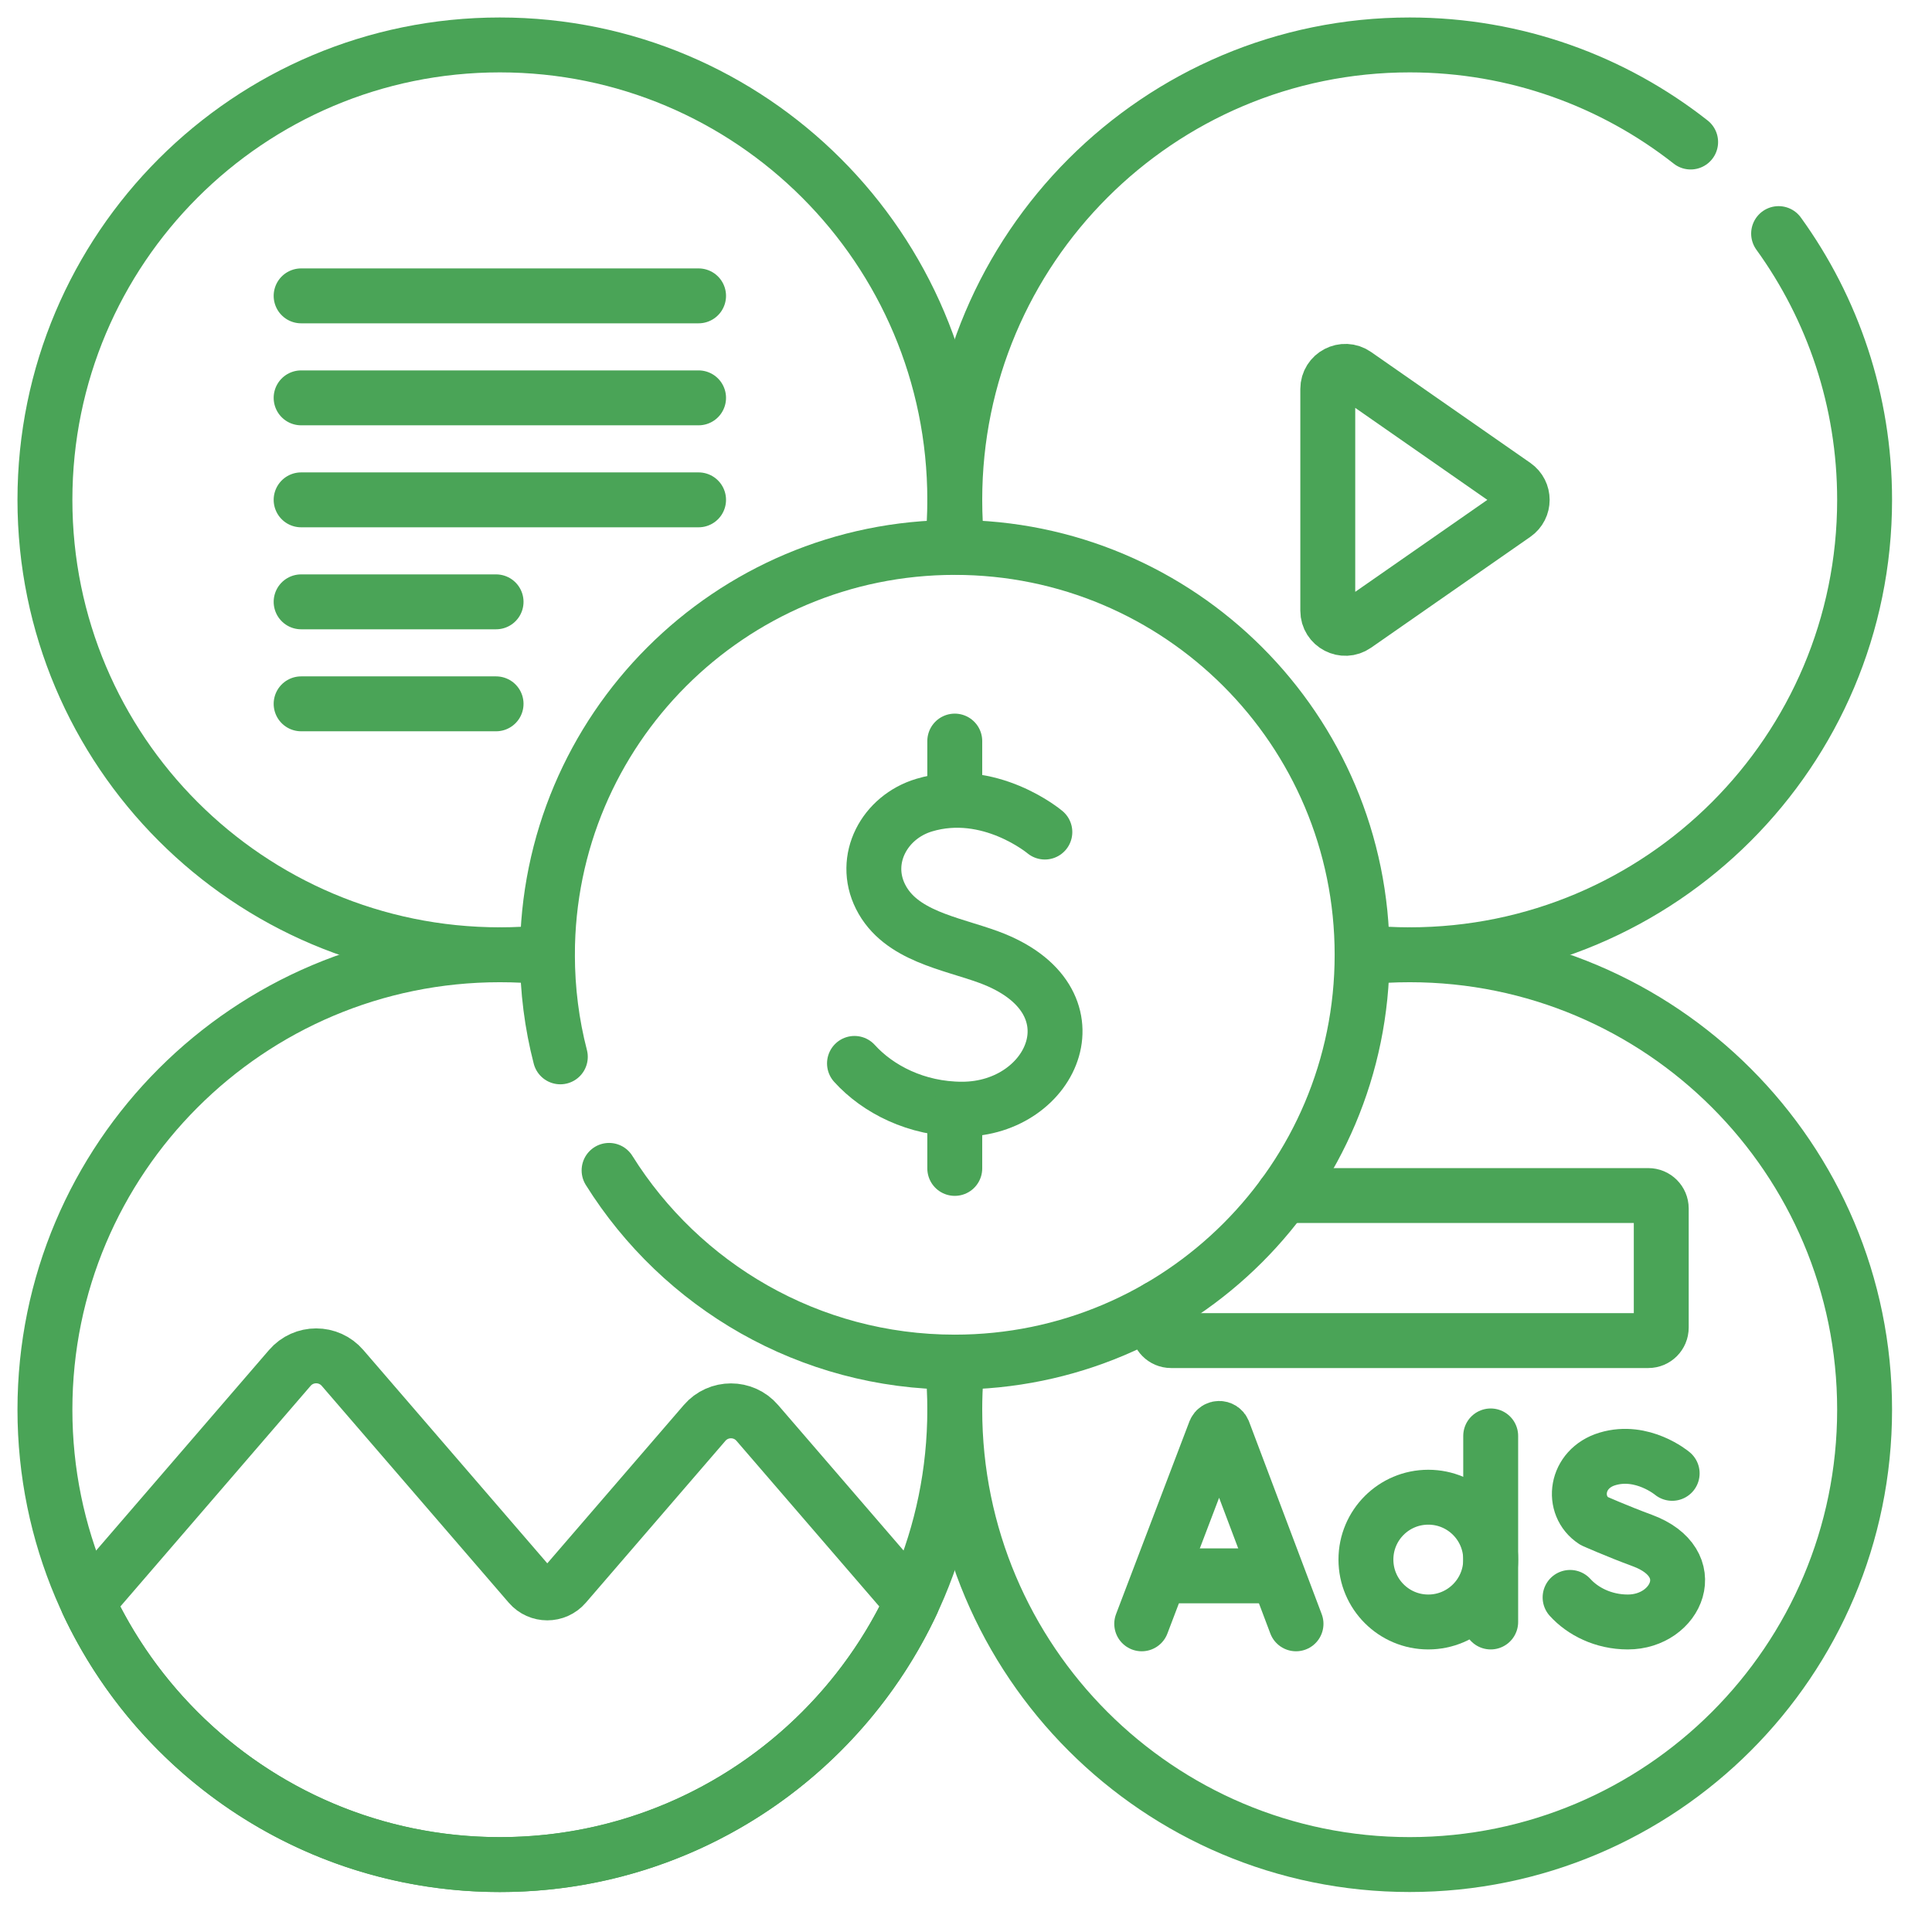
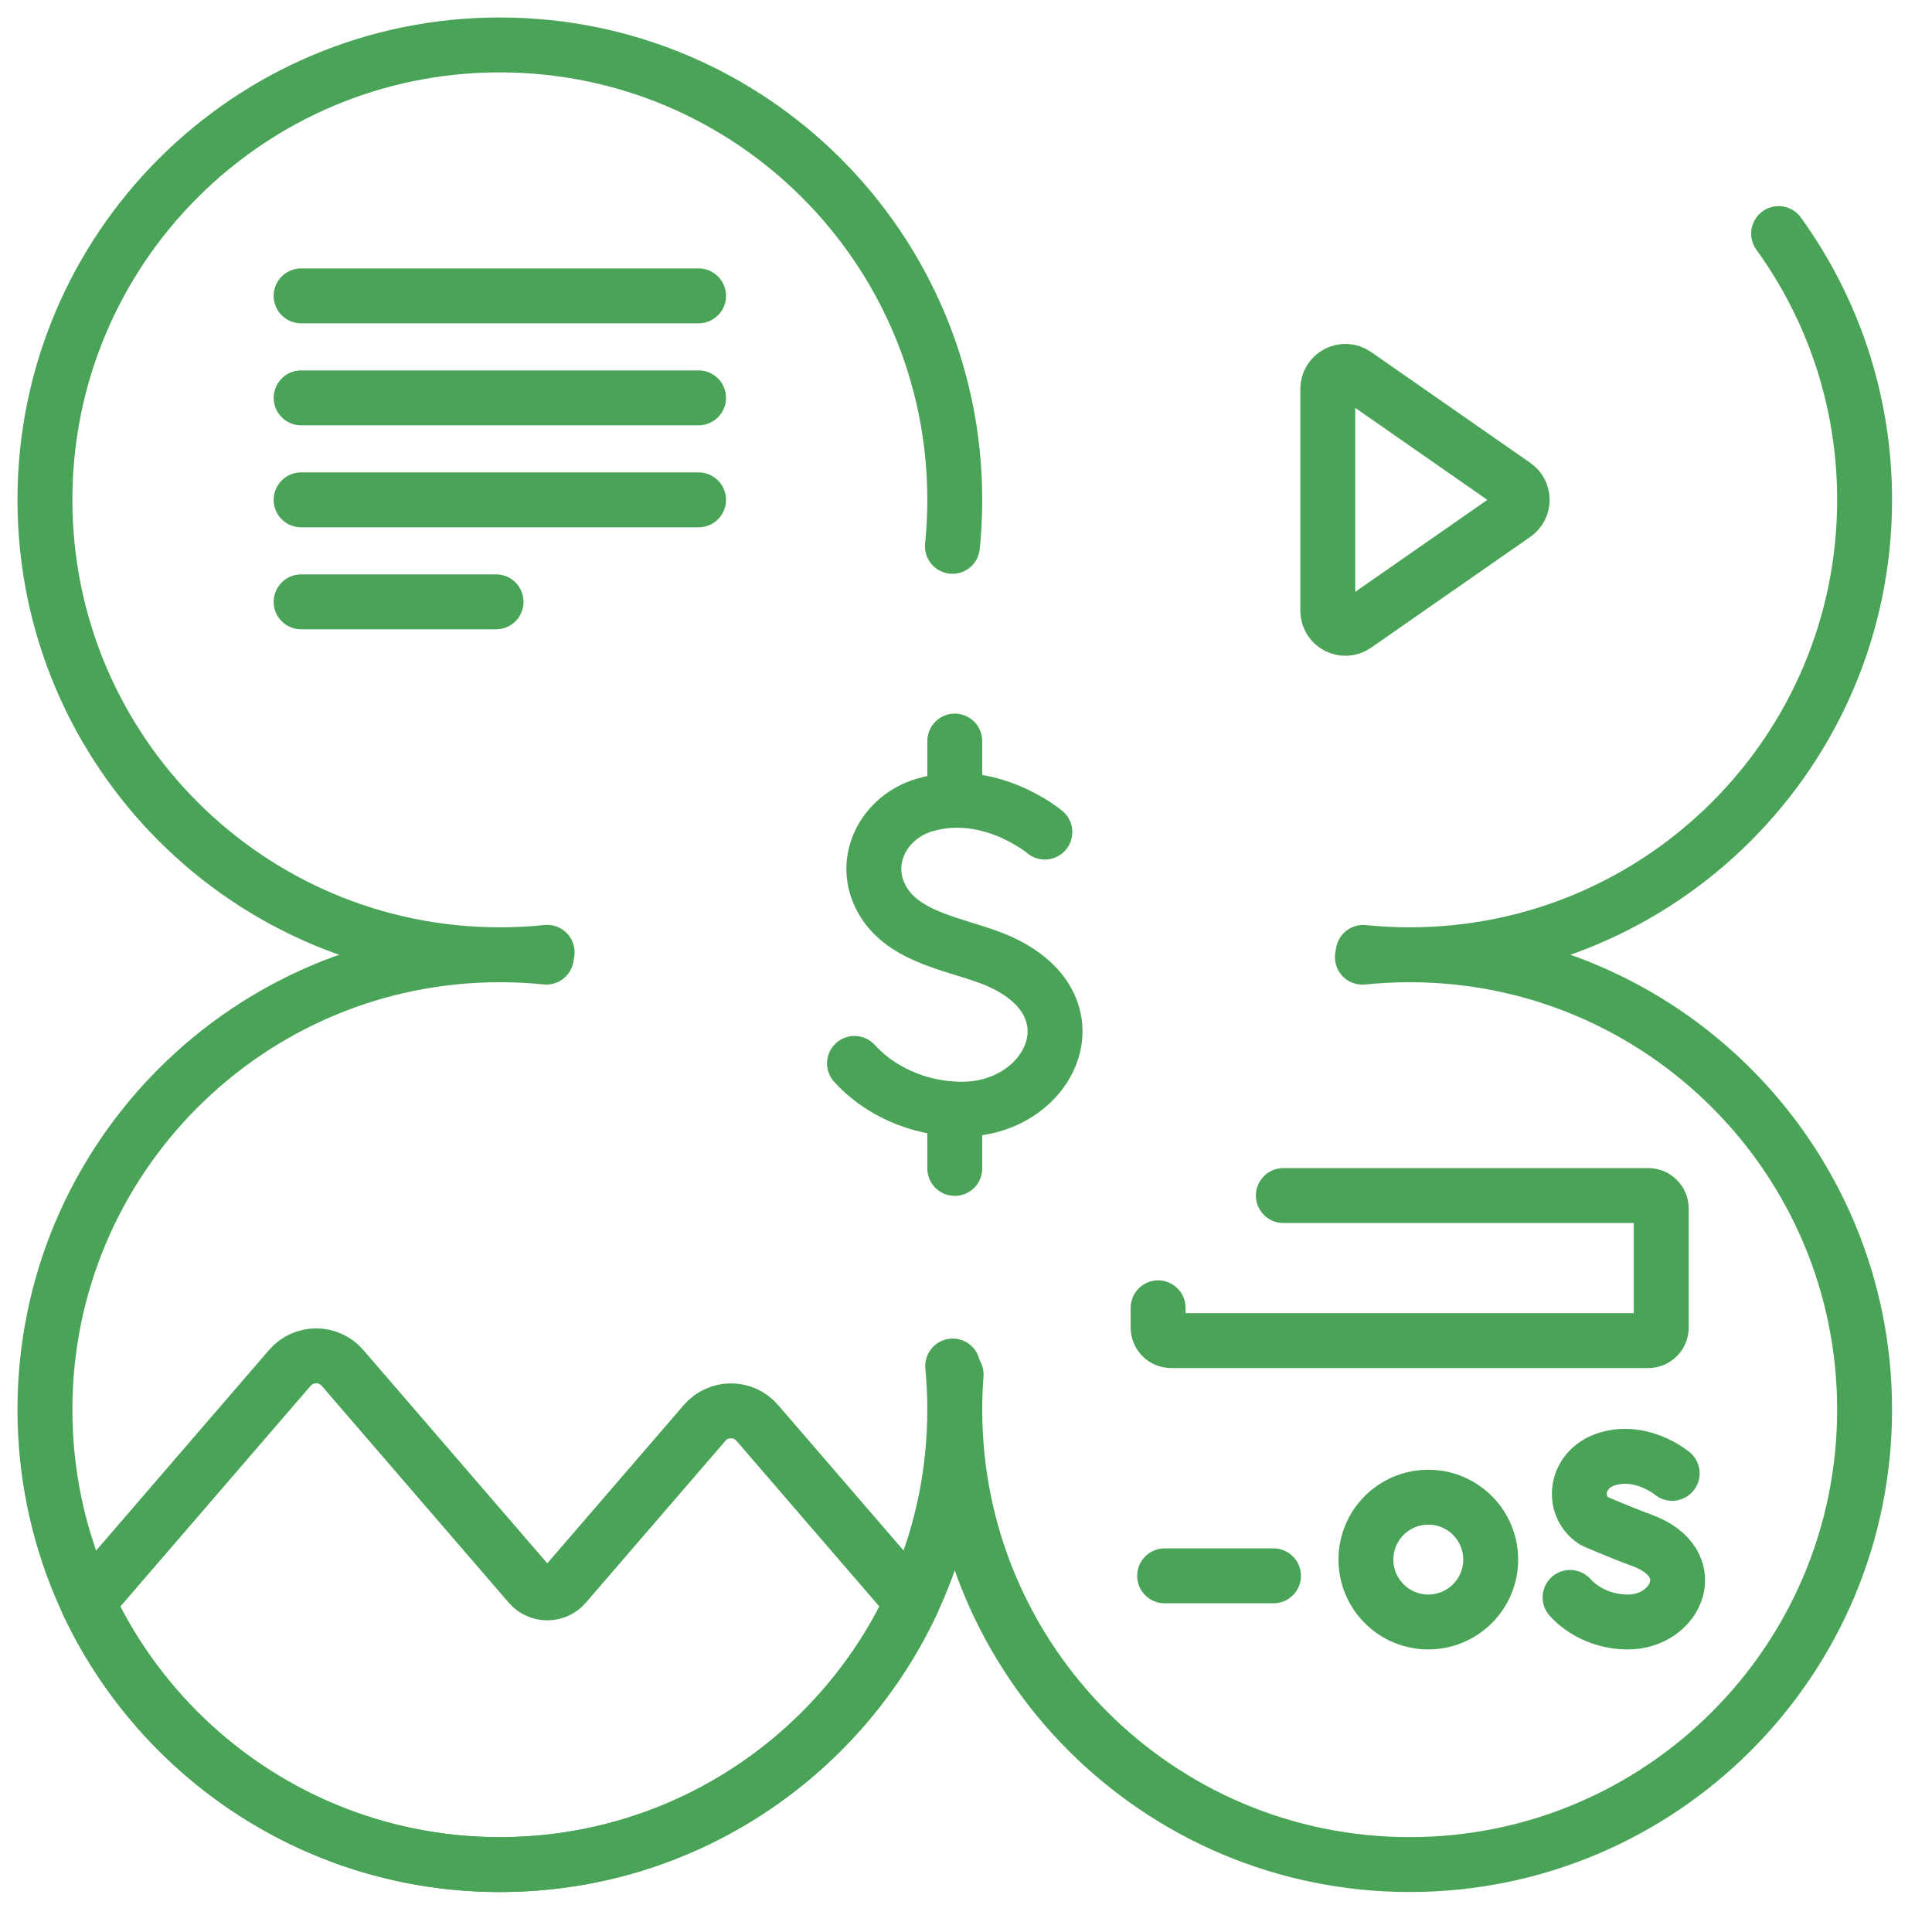
<svg xmlns="http://www.w3.org/2000/svg" width="43" height="43" viewBox="0 0 43 43" fill="none">
-   <path d="M21.304 12.178C21.268 11.832 21.25 11.481 21.25 11.125C21.25 5.533 25.783 1 31.375 1C33.735 1 35.907 1.808 37.628 3.161" stroke="#4AA457" stroke-width="1.222" stroke-miterlimit="10" stroke-linecap="round" stroke-linejoin="round" />
  <path d="M39.586 5.199C40.79 6.865 41.5 8.912 41.5 11.125C41.5 16.717 36.967 21.25 31.375 21.25C31.026 21.25 30.68 21.232 30.34 21.198" stroke="#4AA457" stroke-width="1.222" stroke-miterlimit="10" stroke-linecap="round" stroke-linejoin="round" />
  <path d="M12.178 21.196C11.832 21.232 11.481 21.25 11.125 21.25C5.533 21.25 1 16.717 1 11.125C1 5.533 5.533 1 11.125 1C16.717 1 21.25 5.533 21.25 11.125C21.25 11.475 21.232 11.82 21.198 12.16" stroke="#4AA457" stroke-width="1.222" stroke-miterlimit="10" stroke-linecap="round" stroke-linejoin="round" />
  <path d="M30.322 21.304C30.668 21.268 31.019 21.25 31.375 21.25C36.967 21.25 41.5 25.783 41.5 31.375C41.5 36.966 36.967 41.499 31.375 41.499C25.783 41.499 21.25 36.967 21.25 31.375C21.25 31.111 21.26 30.849 21.28 30.591" stroke="#4AA457" stroke-width="1.222" stroke-miterlimit="10" stroke-linecap="round" stroke-linejoin="round" />
  <path d="M21.204 30.403C21.234 30.723 21.25 31.047 21.25 31.375C21.25 36.966 16.717 41.499 11.125 41.499C5.533 41.499 1 36.966 1 31.375C1 25.783 5.533 21.25 11.125 21.25C11.475 21.25 11.82 21.267 12.16 21.302" stroke="#4AA457" stroke-width="1.222" stroke-miterlimit="10" stroke-linecap="round" stroke-linejoin="round" />
  <path d="M33.711 10.804L30.167 8.336C29.908 8.155 29.552 8.341 29.552 8.657V13.593C29.552 13.909 29.908 14.095 30.167 13.914L33.711 11.447C33.935 11.291 33.935 10.96 33.711 10.804Z" stroke="#4AA457" stroke-width="1.222" stroke-miterlimit="10" stroke-linecap="round" stroke-linejoin="round" />
  <path d="M20.299 35.664C18.685 39.112 15.184 41.5 11.125 41.5C7.066 41.5 3.565 39.112 1.951 35.664L6.45 30.446C6.759 30.087 7.315 30.087 7.624 30.446L11.786 35.272C11.994 35.513 12.368 35.513 12.576 35.272L15.682 31.67C15.991 31.311 16.547 31.311 16.855 31.67L20.299 35.664Z" stroke="#4AA457" stroke-width="1.222" stroke-miterlimit="10" stroke-linecap="round" stroke-linejoin="round" />
  <path d="M6.702 6.585H15.548" stroke="#4AA457" stroke-width="1.222" stroke-miterlimit="10" stroke-linecap="round" stroke-linejoin="round" />
  <path d="M6.702 8.855H15.548" stroke="#4AA457" stroke-width="1.222" stroke-miterlimit="10" stroke-linecap="round" stroke-linejoin="round" />
  <path d="M6.702 11.125H15.548" stroke="#4AA457" stroke-width="1.222" stroke-miterlimit="10" stroke-linecap="round" stroke-linejoin="round" />
  <path d="M6.702 13.395H11.041" stroke="#4AA457" stroke-width="1.222" stroke-miterlimit="10" stroke-linecap="round" stroke-linejoin="round" />
-   <path d="M6.702 15.665H11.041" stroke="#4AA457" stroke-width="1.222" stroke-miterlimit="10" stroke-linecap="round" stroke-linejoin="round" />
-   <path d="M25.411 36.141L27.044 31.853C27.078 31.772 27.193 31.771 27.227 31.853L28.845 36.141" stroke="#4AA457" stroke-width="1.222" stroke-miterlimit="10" stroke-linecap="round" stroke-linejoin="round" />
  <path d="M25.921 35.073H28.344" stroke="#4AA457" stroke-width="1.222" stroke-miterlimit="10" stroke-linecap="round" stroke-linejoin="round" />
  <path d="M37.217 32.792C37.217 32.792 36.555 32.236 35.776 32.471C35.059 32.687 34.959 33.513 35.477 33.851C35.477 33.851 35.986 34.078 36.55 34.286C37.907 34.786 37.322 36.1 36.23 36.1C35.682 36.1 35.223 35.86 34.945 35.553" stroke="#4AA457" stroke-width="1.222" stroke-miterlimit="10" stroke-linecap="round" stroke-linejoin="round" />
-   <path d="M33.178 31.959V36.1" stroke="#4AA457" stroke-width="1.222" stroke-miterlimit="10" stroke-linecap="round" stroke-linejoin="round" />
  <path d="M31.789 36.1C32.556 36.1 33.178 35.478 33.178 34.711C33.178 33.944 32.556 33.323 31.789 33.323C31.022 33.323 30.401 33.944 30.401 34.711C30.401 35.478 31.022 36.1 31.789 36.1Z" stroke="#4AA457" stroke-width="1.222" stroke-miterlimit="10" stroke-linecap="round" stroke-linejoin="round" />
  <path d="M28.563 26.609H36.686C36.845 26.609 36.974 26.738 36.974 26.897V29.548C36.974 29.707 36.845 29.837 36.686 29.837H26.064C25.904 29.837 25.776 29.707 25.776 29.548V29.108" stroke="#4AA457" stroke-width="1.222" stroke-miterlimit="10" stroke-linecap="round" stroke-linejoin="round" />
-   <path d="M12.471 23.522C12.283 22.796 12.184 22.035 12.184 21.25C12.184 16.243 16.243 12.184 21.25 12.184C26.257 12.184 30.316 16.243 30.316 21.25C30.316 26.257 26.257 30.316 21.25 30.316C18.005 30.316 15.158 28.611 13.556 26.049" stroke="#4AA457" stroke-width="1.222" stroke-miterlimit="10" stroke-linecap="round" stroke-linejoin="round" />
  <path d="M23.255 18.519C23.255 18.519 22.022 17.482 20.567 17.92C19.685 18.186 19.18 19.122 19.598 19.957C20.039 20.837 21.166 20.992 22.011 21.304C24.542 22.238 23.452 24.687 21.414 24.687C20.393 24.687 19.536 24.24 19.018 23.668" stroke="#4AA457" stroke-width="1.222" stroke-miterlimit="10" stroke-linecap="round" stroke-linejoin="round" />
  <path d="M21.25 17.68V16.494" stroke="#4AA457" stroke-width="1.222" stroke-miterlimit="10" stroke-linecap="round" stroke-linejoin="round" />
  <path d="M21.25 26.005V24.819" stroke="#4AA457" stroke-width="1.222" stroke-miterlimit="10" stroke-linecap="round" stroke-linejoin="round" />
</svg>